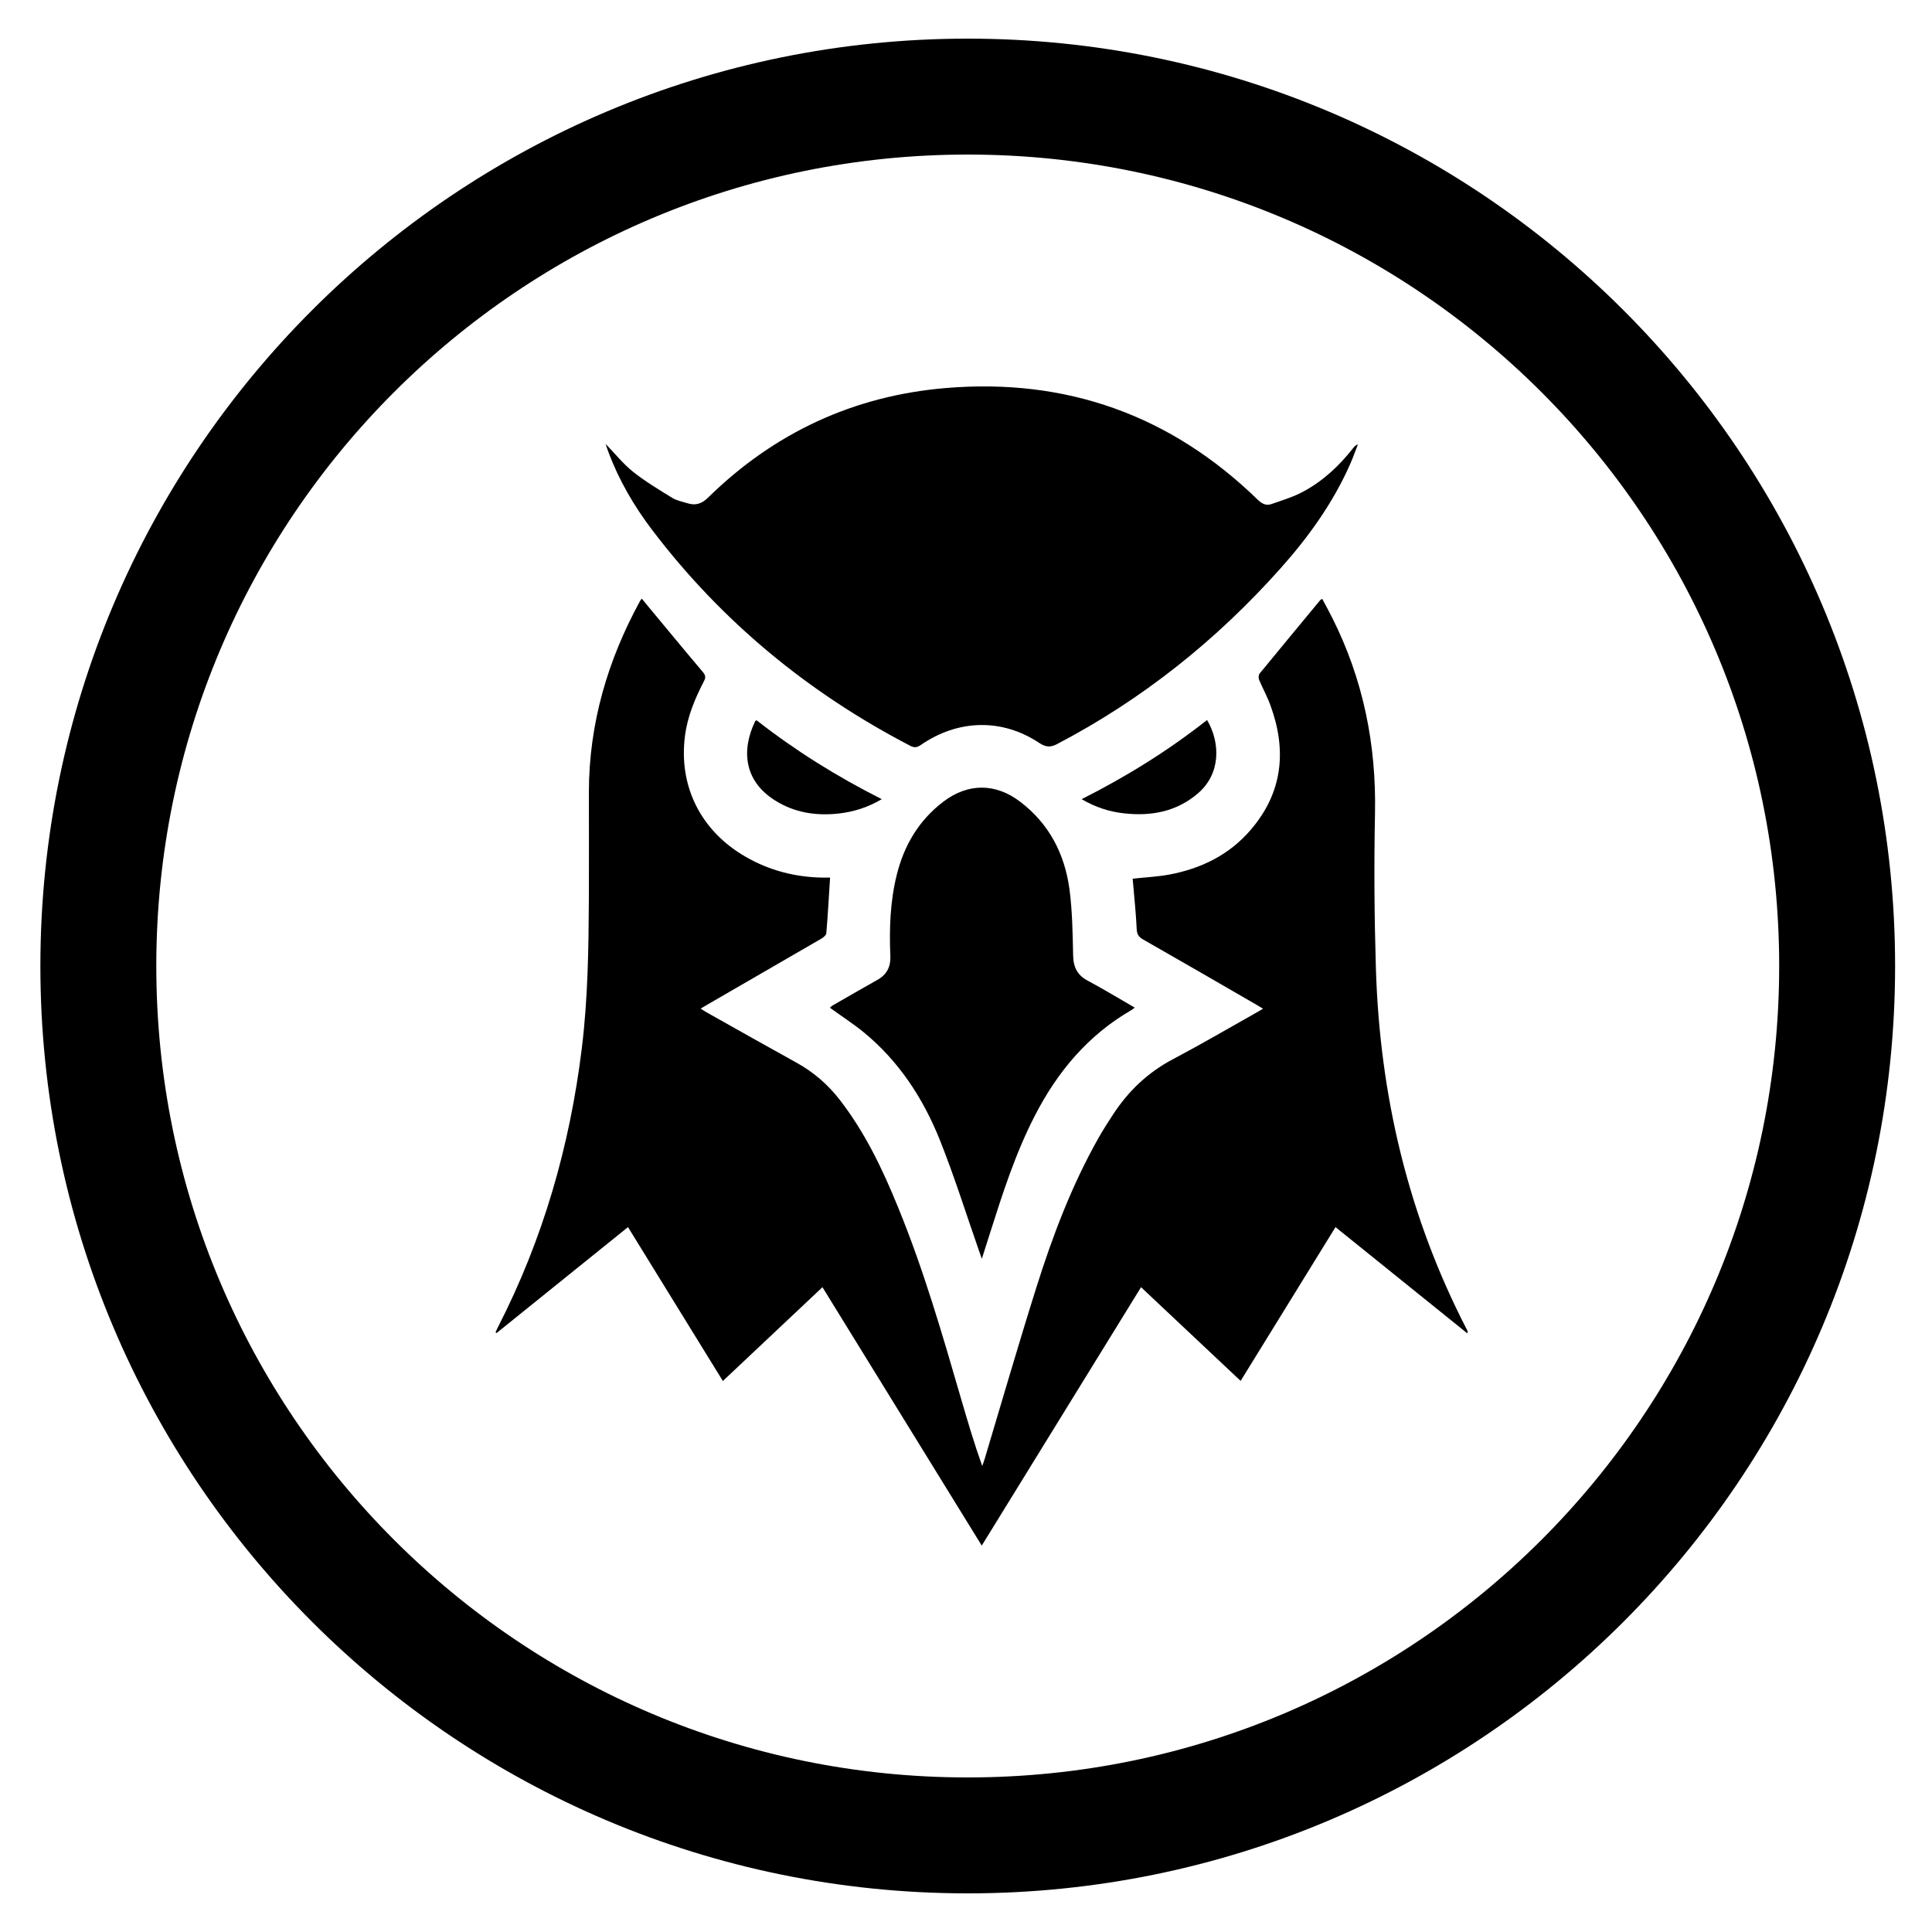
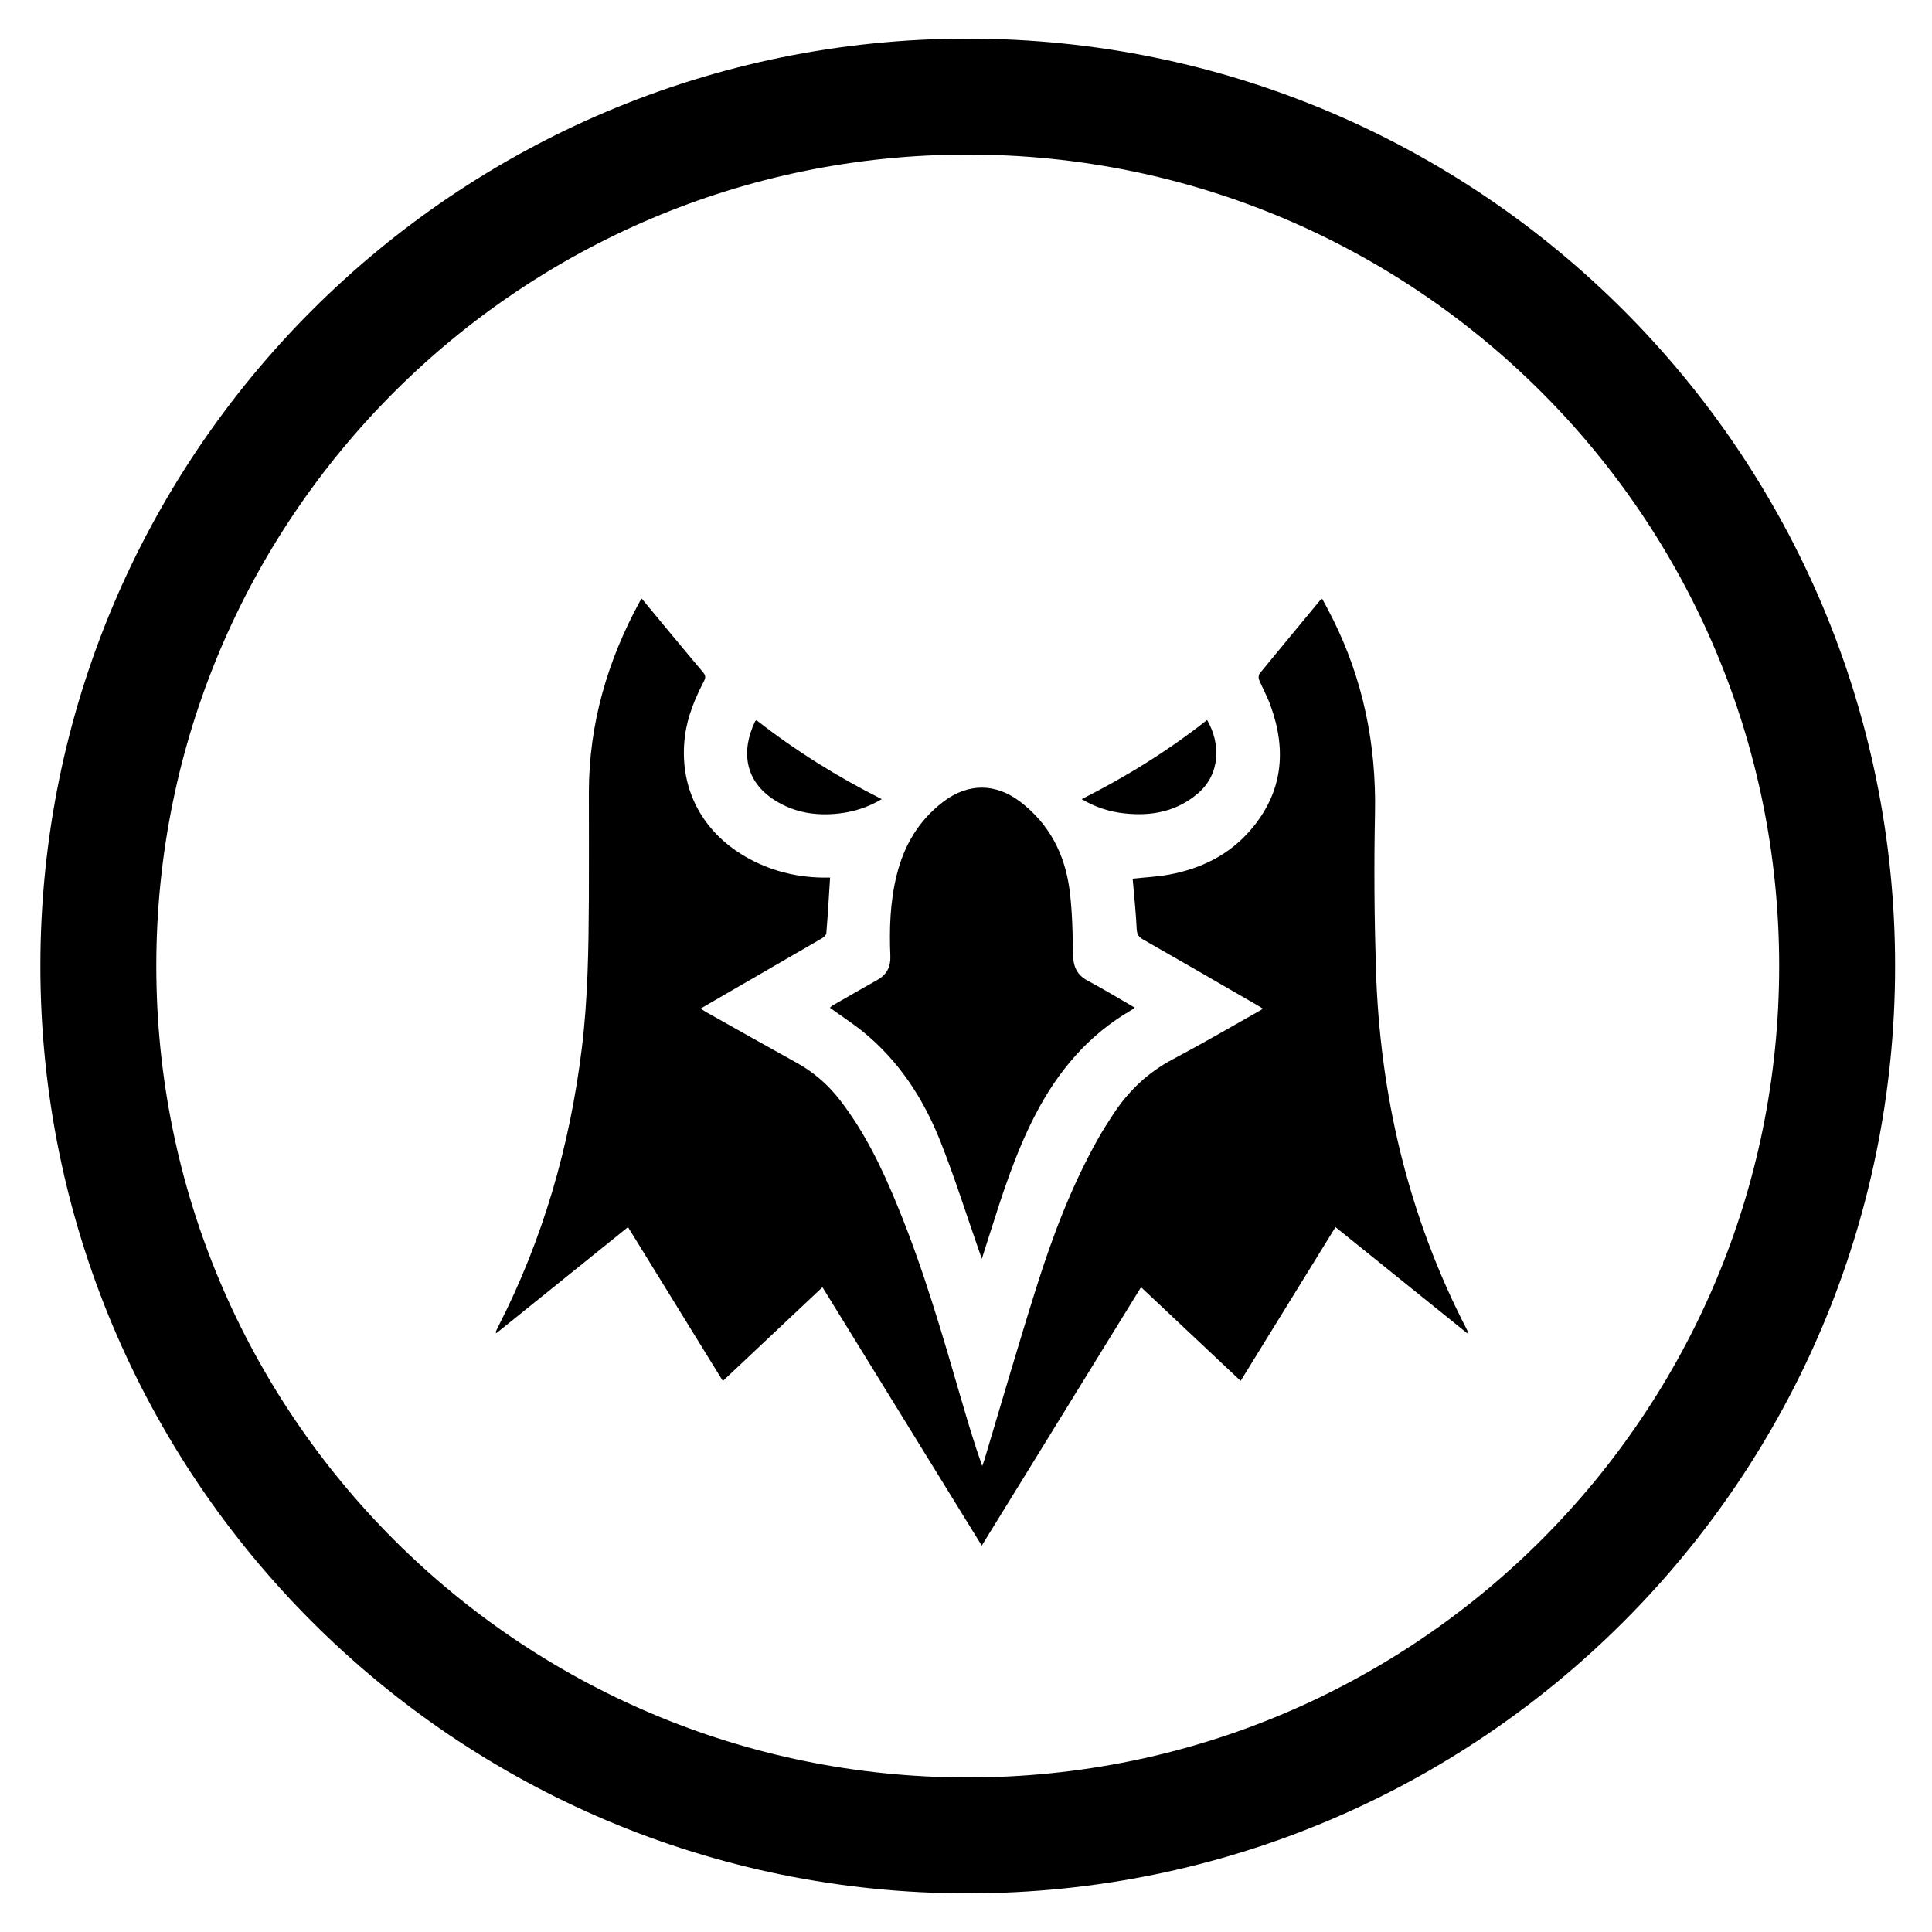
<svg xmlns="http://www.w3.org/2000/svg" width="20" height="20" viewBox="0 0 20 20" fill="none">
  <g id="dexscreener">
    <path id="back" fill-rule="evenodd" clip-rule="evenodd" d="M1.018 10C1.018 5.029 5.048 1 10.018 1C14.989 1 19.018 5.029 19.018 10C19.018 14.971 14.989 19 10.018 19C5.048 19 1.018 14.971 1.018 10Z" stroke="#000" stroke-width="1.2" />
    <g id="Group 7367">
      <g id="Group 7423">
        <path id="Vector" d="M8.593 9.085C8.58 9.284 8.57 9.473 8.554 9.661C8.552 9.682 8.522 9.706 8.499 9.719C8.106 9.947 7.713 10.174 7.319 10.402C7.3 10.413 7.281 10.424 7.253 10.441C7.278 10.457 7.297 10.47 7.317 10.481C7.625 10.654 7.934 10.829 8.244 11C8.422 11.098 8.572 11.228 8.696 11.389C8.956 11.726 9.137 12.105 9.296 12.496C9.562 13.144 9.756 13.816 9.951 14.487C10.018 14.716 10.085 14.944 10.168 15.176C10.176 15.153 10.185 15.13 10.192 15.107C10.37 14.514 10.542 13.919 10.728 13.329C10.896 12.795 11.094 12.272 11.37 11.783C11.418 11.698 11.471 11.615 11.525 11.533C11.683 11.292 11.884 11.101 12.142 10.965C12.433 10.811 12.718 10.645 13.005 10.483C13.026 10.472 13.046 10.459 13.075 10.442C13.043 10.423 13.021 10.41 12.998 10.396C12.609 10.171 12.22 9.946 11.829 9.723C11.785 9.697 11.77 9.669 11.767 9.618C11.76 9.465 11.744 9.312 11.731 9.159C11.729 9.137 11.727 9.116 11.725 9.096C11.856 9.082 11.983 9.076 12.107 9.053C12.436 8.991 12.725 8.849 12.946 8.592C13.278 8.207 13.323 7.77 13.152 7.303C13.119 7.211 13.071 7.125 13.033 7.035C13.026 7.017 13.029 6.986 13.04 6.972C13.249 6.717 13.459 6.464 13.669 6.21C13.672 6.207 13.677 6.206 13.688 6.2C13.723 6.265 13.759 6.331 13.792 6.397C14.112 7.034 14.248 7.708 14.234 8.419C14.223 8.952 14.227 9.485 14.243 10.017C14.282 11.336 14.578 12.592 15.187 13.768C15.191 13.776 15.195 13.785 15.19 13.803C14.738 13.438 14.286 13.074 13.825 12.703C13.498 13.233 13.173 13.761 12.843 14.295C12.498 13.97 12.158 13.65 11.812 13.325C11.262 14.217 10.715 15.104 10.163 16C9.61 15.104 9.064 14.217 8.514 13.325C8.169 13.65 7.829 13.97 7.483 14.296C7.155 13.764 6.83 13.237 6.501 12.703C6.044 13.071 5.592 13.435 5.14 13.8L5.13 13.792C5.139 13.772 5.147 13.753 5.157 13.734C5.622 12.826 5.899 11.862 6.023 10.851C6.086 10.336 6.093 9.82 6.096 9.303C6.098 8.935 6.096 8.568 6.096 8.2C6.097 7.493 6.289 6.837 6.626 6.221C6.63 6.214 6.636 6.207 6.644 6.197C6.659 6.214 6.67 6.23 6.683 6.245C6.881 6.483 7.077 6.722 7.277 6.958C7.306 6.993 7.306 7.016 7.287 7.052C7.195 7.23 7.117 7.415 7.091 7.617C7.023 8.14 7.255 8.602 7.718 8.869C7.964 9.011 8.231 9.08 8.515 9.085C8.541 9.085 8.568 9.085 8.593 9.085V9.085Z" fill="#000" />
-         <path id="Vector_2" d="M6.269 4.595C6.367 4.696 6.45 4.801 6.551 4.882C6.679 4.984 6.821 5.069 6.961 5.155C7.005 5.182 7.06 5.192 7.111 5.208C7.196 5.235 7.26 5.22 7.33 5.151C8.014 4.48 8.837 4.097 9.79 4.017C11.039 3.912 12.12 4.297 13.021 5.174C13.065 5.216 13.107 5.237 13.162 5.218C13.275 5.178 13.392 5.144 13.495 5.087C13.697 4.978 13.863 4.822 14.005 4.642C14.018 4.626 14.031 4.609 14.057 4.6C14.032 4.666 14.008 4.732 13.98 4.797C13.802 5.203 13.546 5.559 13.253 5.887C12.591 6.629 11.826 7.24 10.944 7.702C10.875 7.738 10.828 7.736 10.76 7.692C10.375 7.435 9.919 7.445 9.532 7.712C9.494 7.738 9.466 7.743 9.424 7.721C8.369 7.173 7.472 6.435 6.751 5.486C6.562 5.237 6.405 4.968 6.296 4.673C6.287 4.65 6.28 4.627 6.269 4.595H6.269Z" fill="#000" />
        <path id="Vector_3" d="M11.746 10.431C11.729 10.444 11.721 10.451 11.711 10.457C11.263 10.716 10.946 11.095 10.712 11.551C10.511 11.941 10.378 12.357 10.246 12.773C10.221 12.853 10.196 12.932 10.164 13.031C10.15 12.992 10.143 12.97 10.135 12.949C10.001 12.566 9.88 12.179 9.73 11.803C9.556 11.368 9.303 10.981 8.935 10.681C8.826 10.593 8.708 10.517 8.591 10.432C8.599 10.426 8.608 10.415 8.62 10.408C8.775 10.319 8.929 10.23 9.084 10.143C9.18 10.089 9.221 10.008 9.217 9.9C9.205 9.616 9.214 9.334 9.283 9.057C9.359 8.751 9.511 8.493 9.764 8.3C10.021 8.104 10.308 8.105 10.564 8.302C10.862 8.53 11.021 8.84 11.071 9.204C11.101 9.43 11.104 9.661 11.109 9.889C11.111 10.012 11.152 10.095 11.262 10.153C11.423 10.239 11.579 10.334 11.747 10.431L11.746 10.431Z" fill="#000" />
        <path id="Vector_4" d="M9.128 8.273C8.986 8.357 8.841 8.403 8.687 8.421C8.45 8.448 8.224 8.414 8.02 8.284C7.709 8.087 7.669 7.775 7.817 7.467C7.818 7.463 7.824 7.462 7.832 7.456C8.233 7.77 8.664 8.039 9.128 8.273Z" fill="#000" />
        <path id="Vector_5" d="M12.496 7.454C12.635 7.692 12.637 8.01 12.402 8.212C12.181 8.402 11.92 8.451 11.639 8.42C11.486 8.404 11.341 8.357 11.197 8.273C11.663 8.038 12.094 7.77 12.496 7.453V7.454Z" fill="#000" />
      </g>
    </g>
  </g>
</svg>